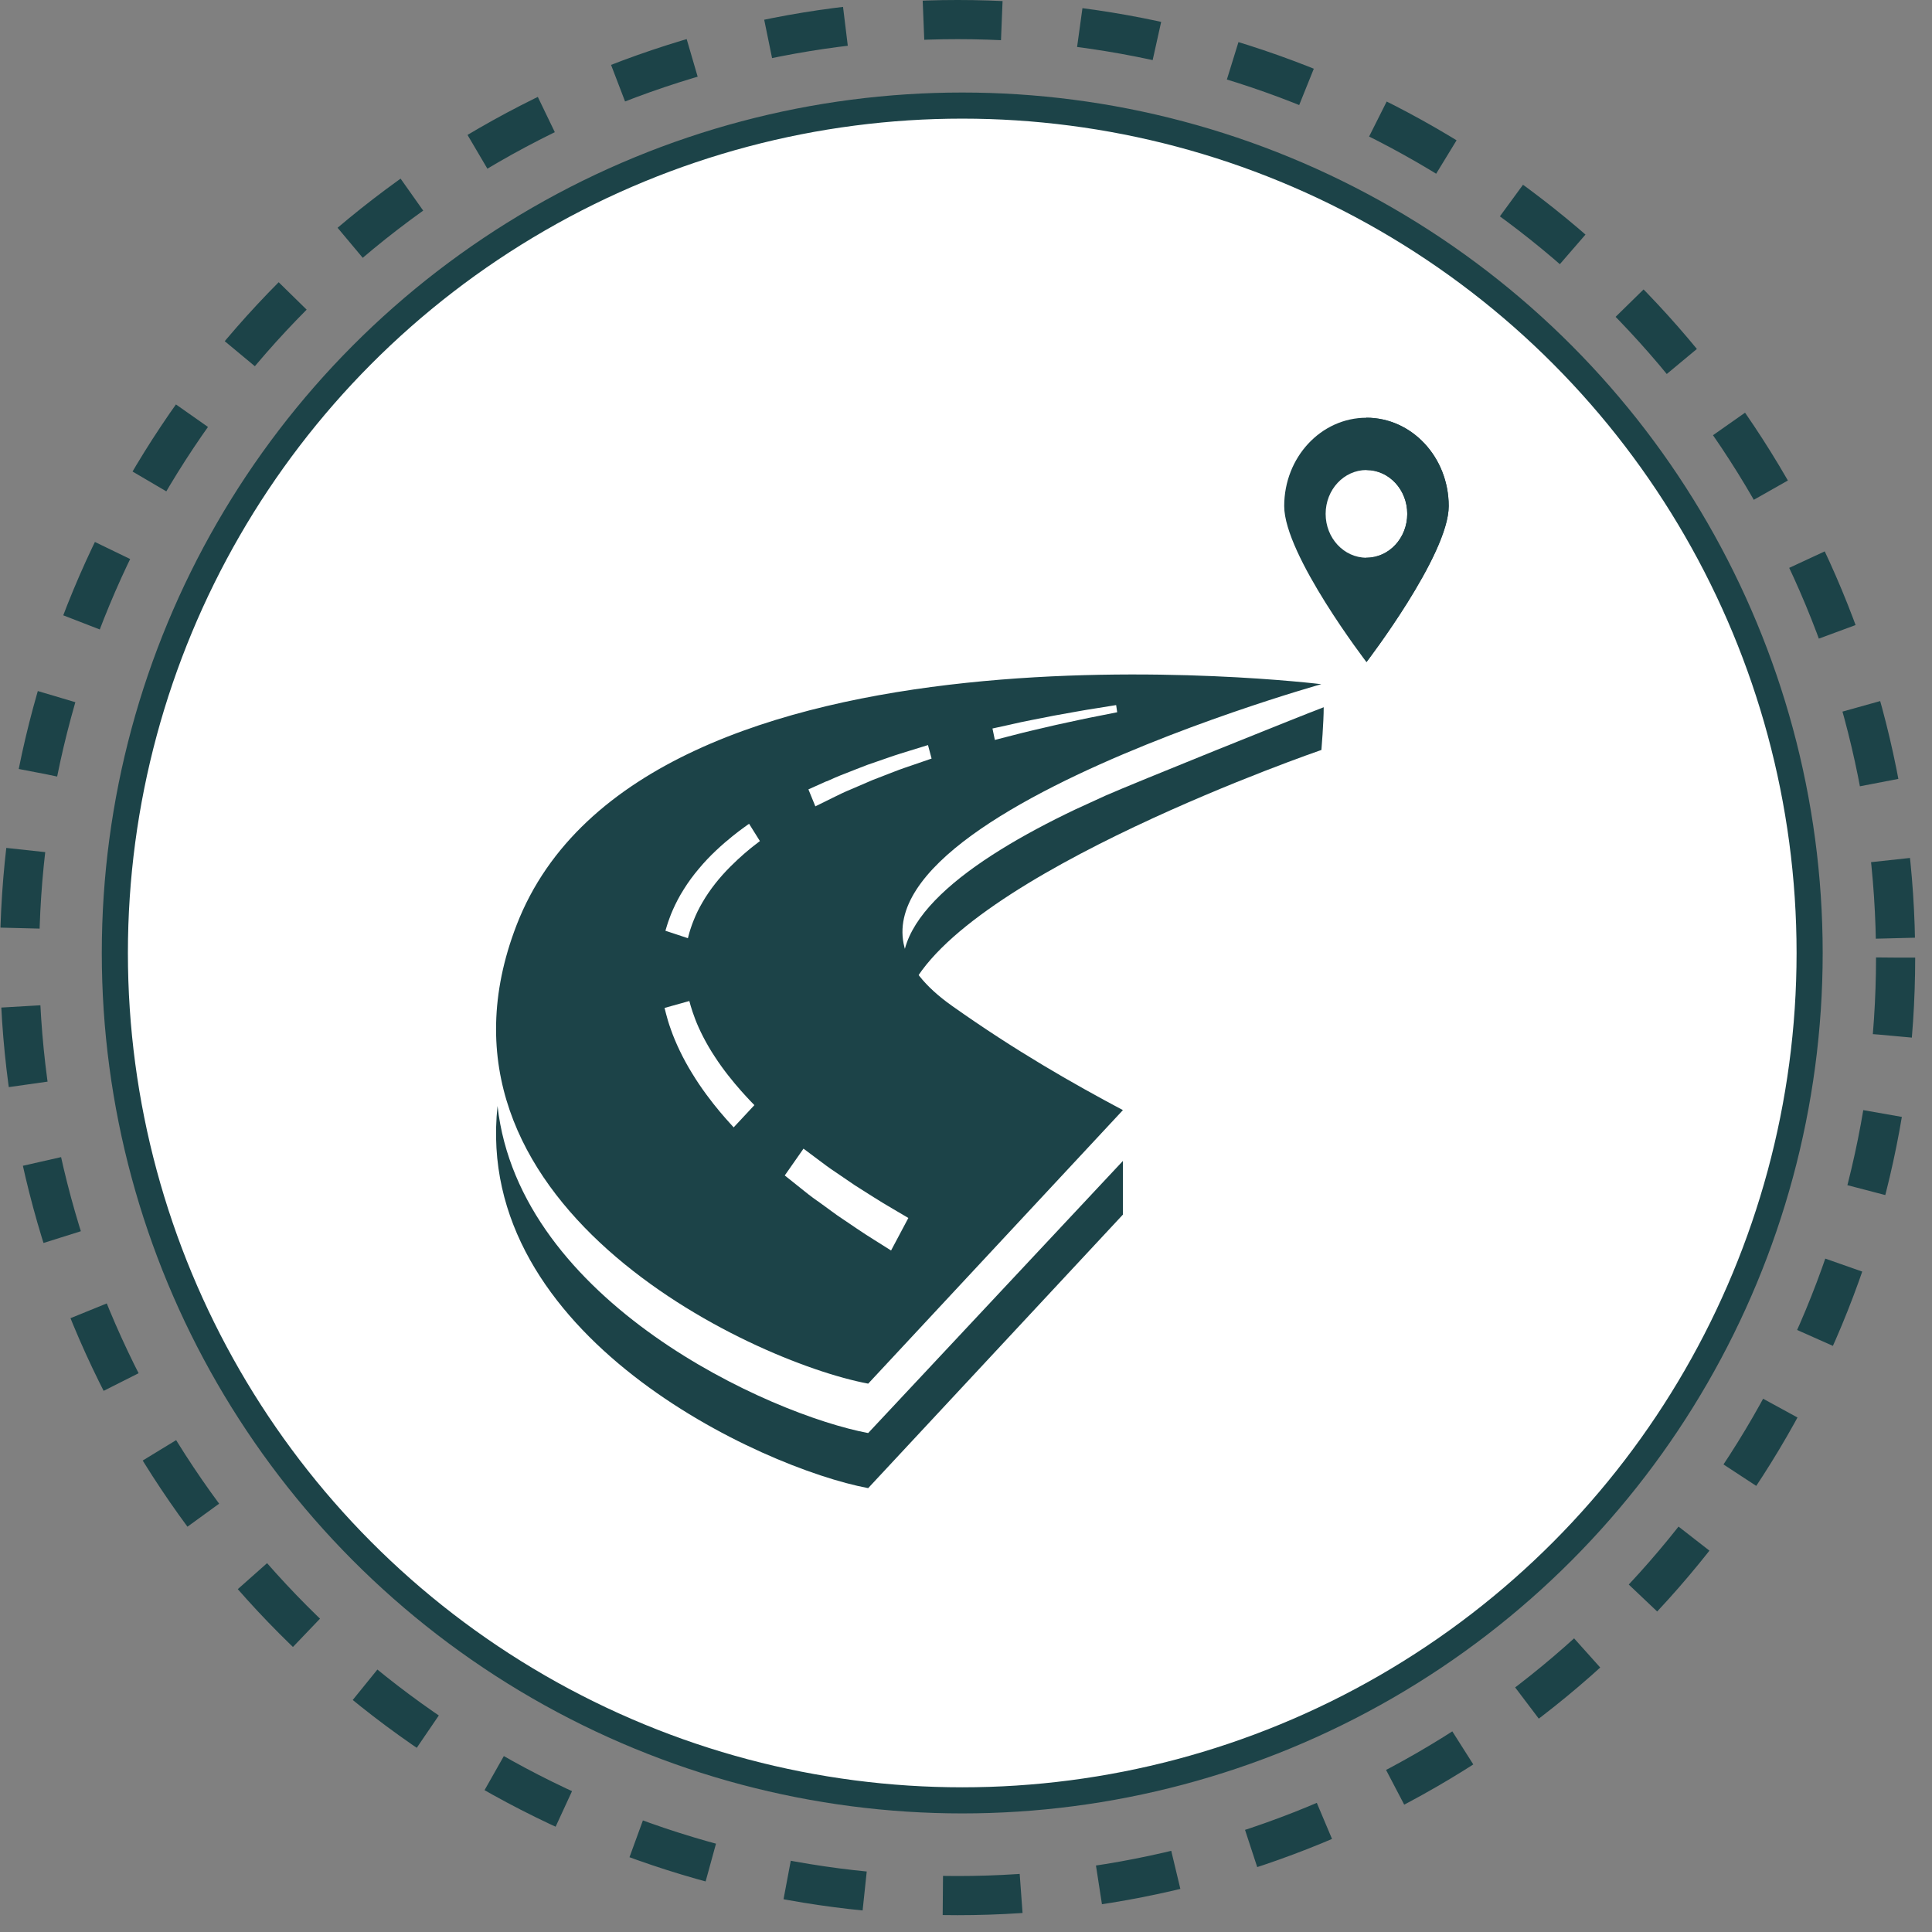
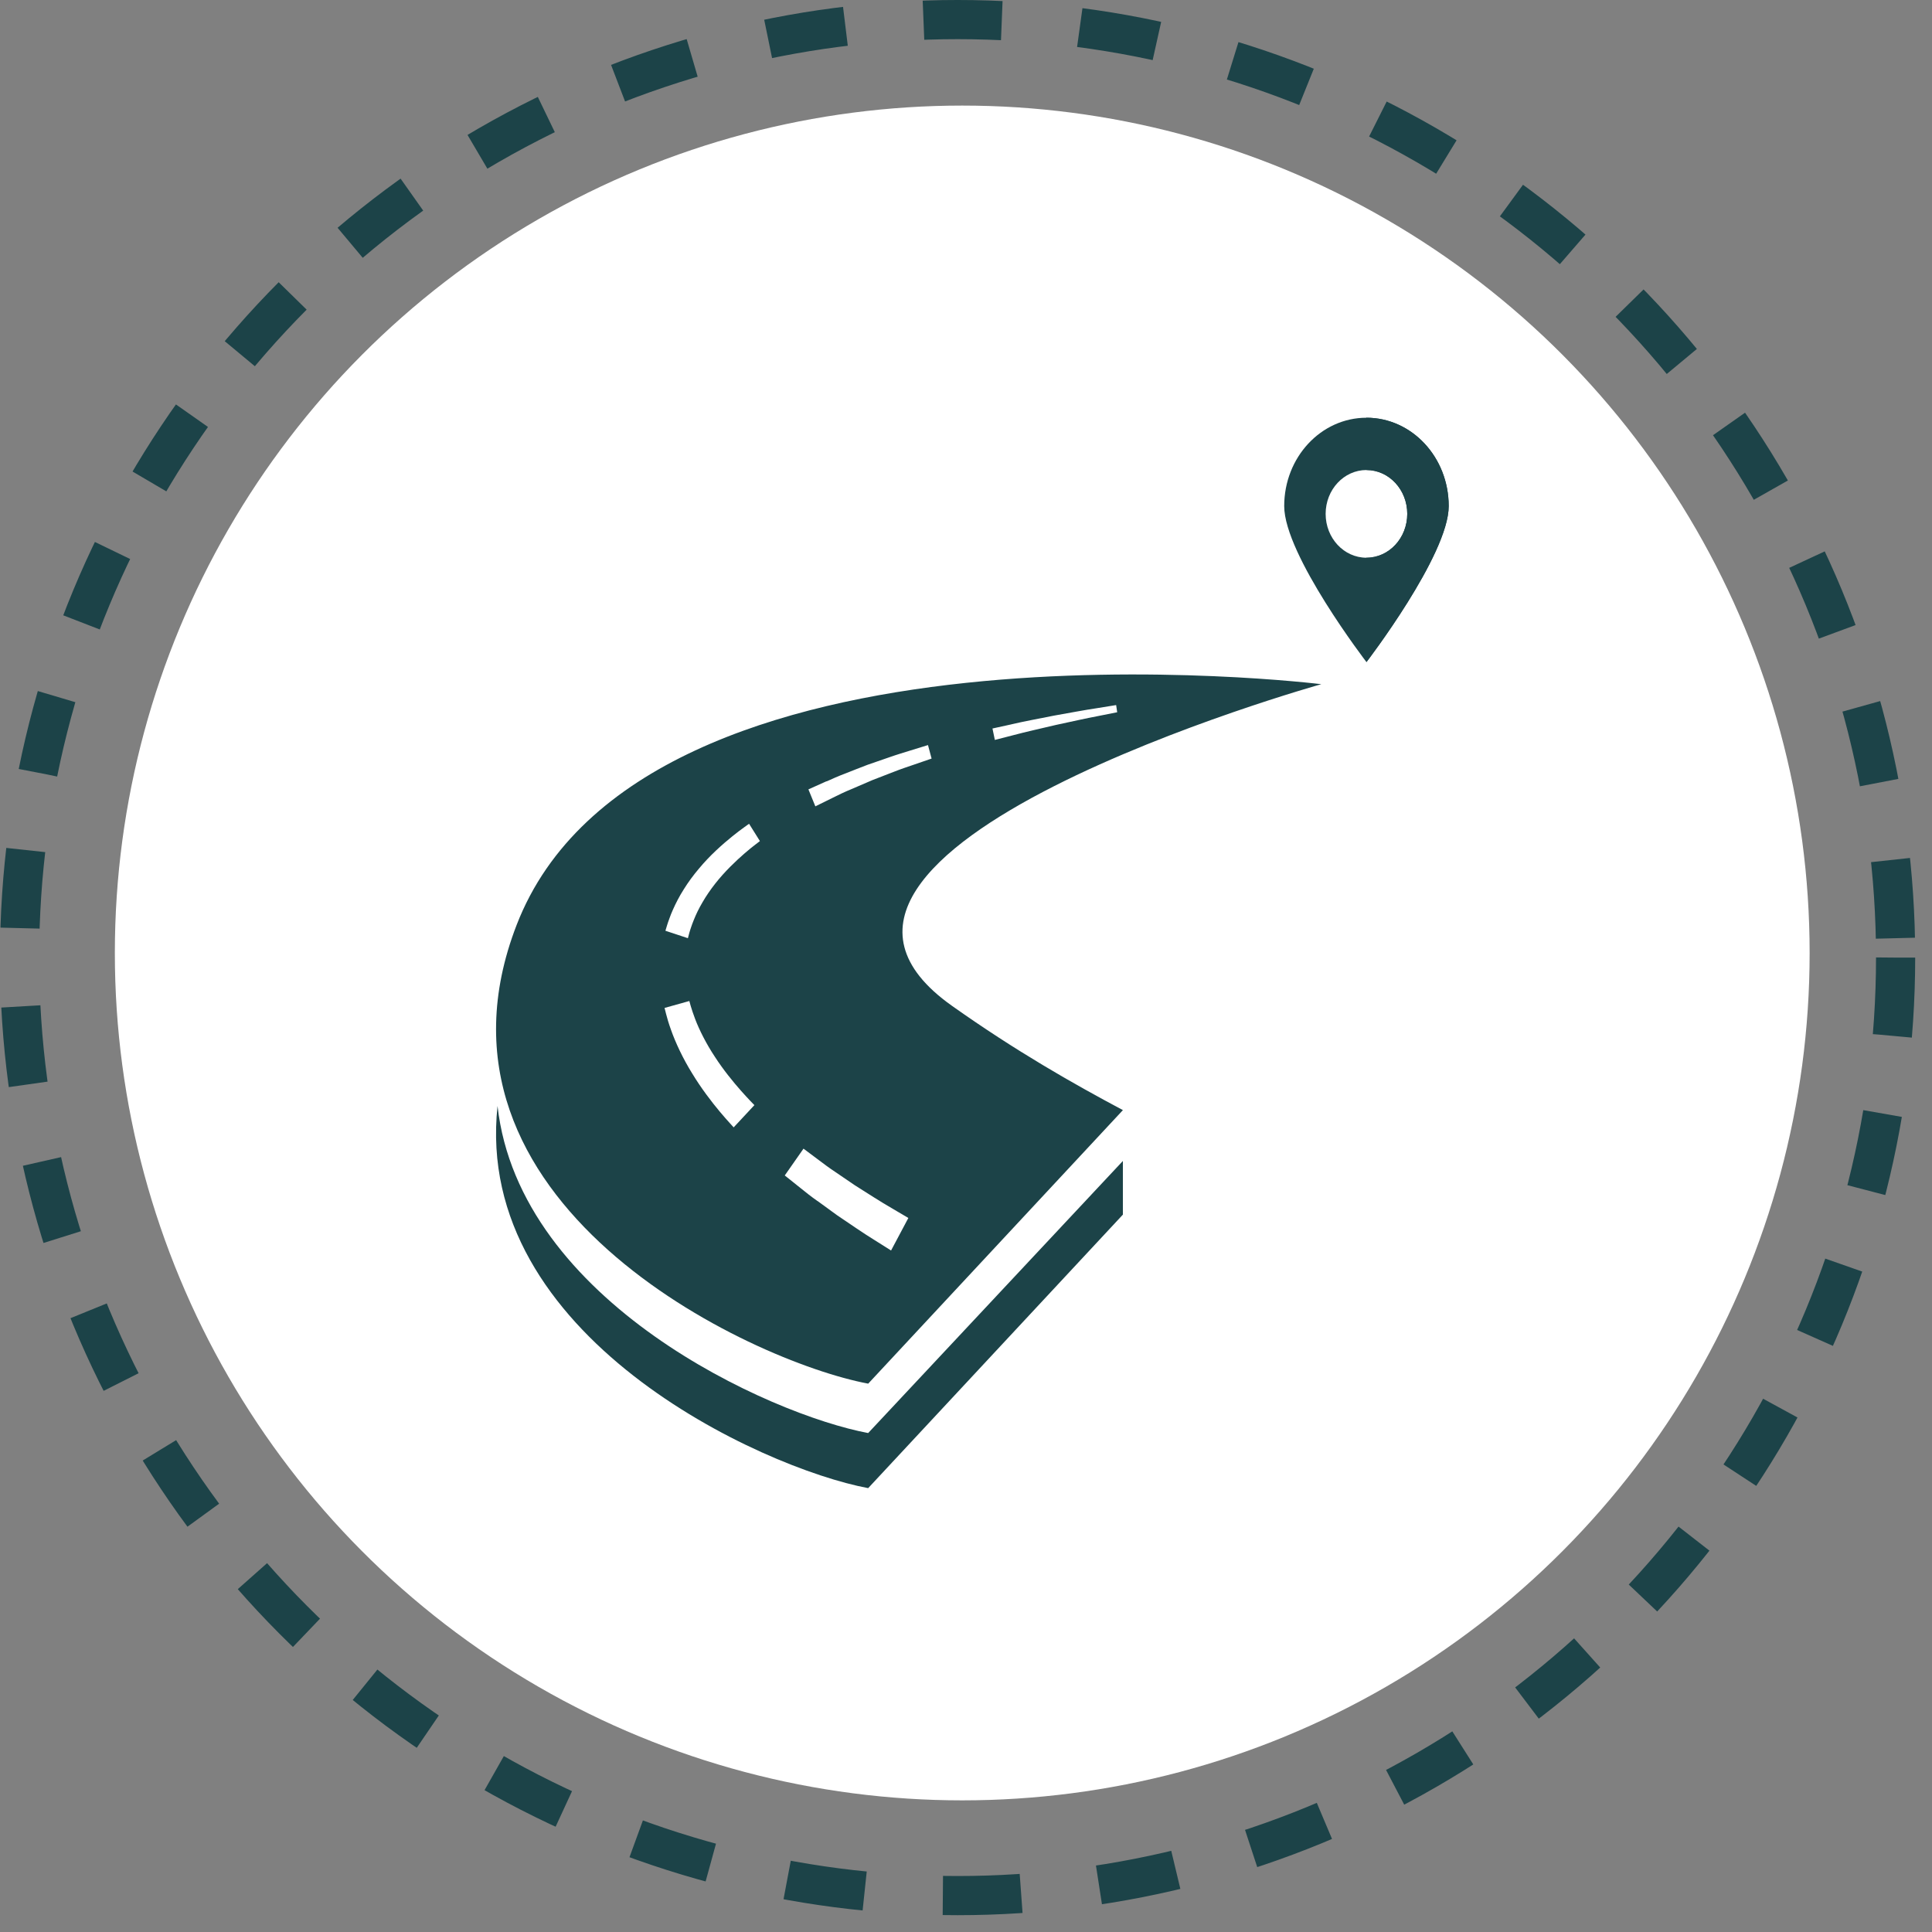
<svg xmlns="http://www.w3.org/2000/svg" width="74" height="74" viewBox="0 0 74 74" fill="none">
  <rect x="0" y="0" width="74" height="74" fill="#808080" stroke="none" />
  <circle cx="36.856" cy="36.501" r="32.457" fill="white" />
-   <circle cx="36.856" cy="36.501" r="32.457" fill="white" />
-   <circle cx="36.856" cy="36.501" r="32.457" fill="white" />
-   <circle cx="36.856" cy="36.501" r="32.457" fill="white" />
-   <circle cx="36.856" cy="36.501" r="32.457" stroke="#1C4348" />
  <circle cx="36.678" cy="36.678" r="35.928" stroke="#1C4348" stroke-width="1.5" stroke-dasharray="3 3" />
  <path d="M33.253 54.889C29.492 54.184 19.893 49.862 19.057 42.362C18.11 51.164 29.152 56.23 33.253 56.999L43.009 46.523V44.467L33.253 54.889Z" fill="#1C4348" />
-   <path d="M41.178 31.008C37.148 32.93 33.614 35.442 34.81 38.014C36.811 33.467 50.613 28.725 50.613 28.725C50.613 28.725 50.701 27.677 50.701 27.089C49.747 27.448 43.358 30.025 42.35 30.471L41.178 31.008Z" fill="#1C4348" />
  <path d="M43.01 42.52C41.081 41.493 38.916 40.263 36.462 38.525C28 32.531 50.609 26.206 50.609 26.206C50.609 26.206 24.595 22.995 19.787 35.431C15.688 46.037 28.717 52.145 33.254 52.997L43.01 42.52ZM38.75 27.74C39.189 27.638 39.785 27.526 40.376 27.409C40.969 27.304 41.562 27.192 42.008 27.126C42.455 27.055 42.751 27.006 42.751 27.006L42.791 27.281C42.791 27.281 42.497 27.34 42.056 27.427C41.612 27.511 41.026 27.641 40.44 27.768C39.856 27.906 39.272 28.036 38.836 28.153C38.399 28.265 38.105 28.341 38.105 28.341L38.014 27.903C38.014 27.903 38.309 27.839 38.75 27.742V27.74ZM31.662 29.929C31.868 29.835 32.113 29.725 32.386 29.623C32.654 29.519 32.941 29.401 33.228 29.294C33.515 29.195 33.805 29.096 34.075 29.001C34.346 28.905 34.602 28.831 34.818 28.762C35.255 28.629 35.544 28.538 35.544 28.538L35.682 29.055C35.682 29.055 35.397 29.152 34.97 29.3C34.756 29.373 34.507 29.455 34.244 29.559C33.98 29.661 33.7 29.768 33.42 29.878C33.145 29.993 32.872 30.115 32.613 30.225C32.357 30.329 32.117 30.446 31.913 30.548C31.503 30.75 31.23 30.885 31.23 30.885L30.964 30.235C30.964 30.235 31.242 30.11 31.657 29.924L31.662 29.929ZM28.1 43.18C28.1 43.18 28.047 43.122 27.957 43.022C27.869 42.926 27.727 42.765 27.57 42.579C27.257 42.204 26.856 41.684 26.51 41.111C26.158 40.545 25.869 39.926 25.698 39.437C25.61 39.195 25.551 38.986 25.513 38.838C25.475 38.69 25.454 38.606 25.454 38.606L26.403 38.341C26.403 38.341 26.422 38.413 26.457 38.535C26.493 38.657 26.55 38.833 26.628 39.037C26.785 39.45 27.051 39.98 27.381 40.477C27.703 40.976 28.083 41.44 28.38 41.776C28.529 41.944 28.648 42.072 28.745 42.174C28.84 42.271 28.895 42.329 28.895 42.329L28.102 43.18H28.1ZM28.947 32.337C28.842 32.416 28.698 32.533 28.527 32.679C28.19 32.972 27.756 33.382 27.392 33.848C27.21 34.08 27.044 34.322 26.906 34.562C26.766 34.799 26.657 35.028 26.576 35.232C26.536 35.334 26.498 35.426 26.474 35.505C26.448 35.586 26.424 35.648 26.405 35.721C26.37 35.859 26.348 35.935 26.348 35.935L25.487 35.65C25.487 35.65 25.511 35.574 25.551 35.438C25.567 35.375 25.605 35.281 25.641 35.176C25.677 35.069 25.724 34.959 25.776 34.84C25.881 34.603 26.018 34.333 26.189 34.065C26.358 33.792 26.557 33.522 26.771 33.27C27.195 32.758 27.682 32.33 28.055 32.029C28.242 31.878 28.401 31.759 28.513 31.68C28.627 31.598 28.691 31.552 28.691 31.552L29.106 32.215C29.106 32.215 29.047 32.261 28.945 32.34L28.947 32.337ZM31.313 46.004C31.073 45.836 30.857 45.663 30.674 45.515C30.304 45.219 30.058 45.023 30.058 45.023L30.776 43.996C30.776 43.996 31.016 44.177 31.379 44.447C31.557 44.582 31.768 44.74 32.003 44.895C32.236 45.053 32.485 45.224 32.732 45.392C32.983 45.553 33.235 45.711 33.472 45.861C33.705 46.012 33.94 46.147 34.135 46.264C34.528 46.498 34.792 46.651 34.792 46.651L34.13 47.897C34.13 47.897 33.871 47.734 33.484 47.49C33.29 47.367 33.064 47.227 32.82 47.059C32.575 46.893 32.317 46.718 32.056 46.542C31.802 46.356 31.548 46.172 31.311 45.999L31.313 46.004Z" fill="#1C4348" />
  <path d="M52.339 16C50.599 16 49.188 17.514 49.188 19.384C49.188 21.255 52.339 25.36 52.339 25.36C52.339 25.36 55.49 21.252 55.49 19.384C55.49 17.516 54.081 16 52.339 16ZM52.339 21.362C51.475 21.362 50.775 20.61 50.775 19.682C50.775 18.755 51.475 18.003 52.339 18.003C53.203 18.003 53.903 18.755 53.903 19.682C53.903 20.61 53.203 21.362 52.339 21.362Z" fill="#1C4348" />
-   <path d="M52.336 25.36C52.336 25.36 55.487 21.252 55.487 19.384C55.487 17.516 54.078 16 52.336 16V18.003C53.2 18.003 53.9 18.755 53.9 19.682C53.9 20.61 53.2 21.362 52.336 21.362V25.36Z" fill="#1C4348" />
+   <path d="M52.336 25.36C52.336 25.36 55.487 21.252 55.487 19.384C55.487 17.516 54.078 16 52.336 16V18.003C53.2 18.003 53.9 18.755 53.9 19.682C53.9 20.61 53.2 21.362 52.336 21.362Z" fill="#1C4348" />
</svg>